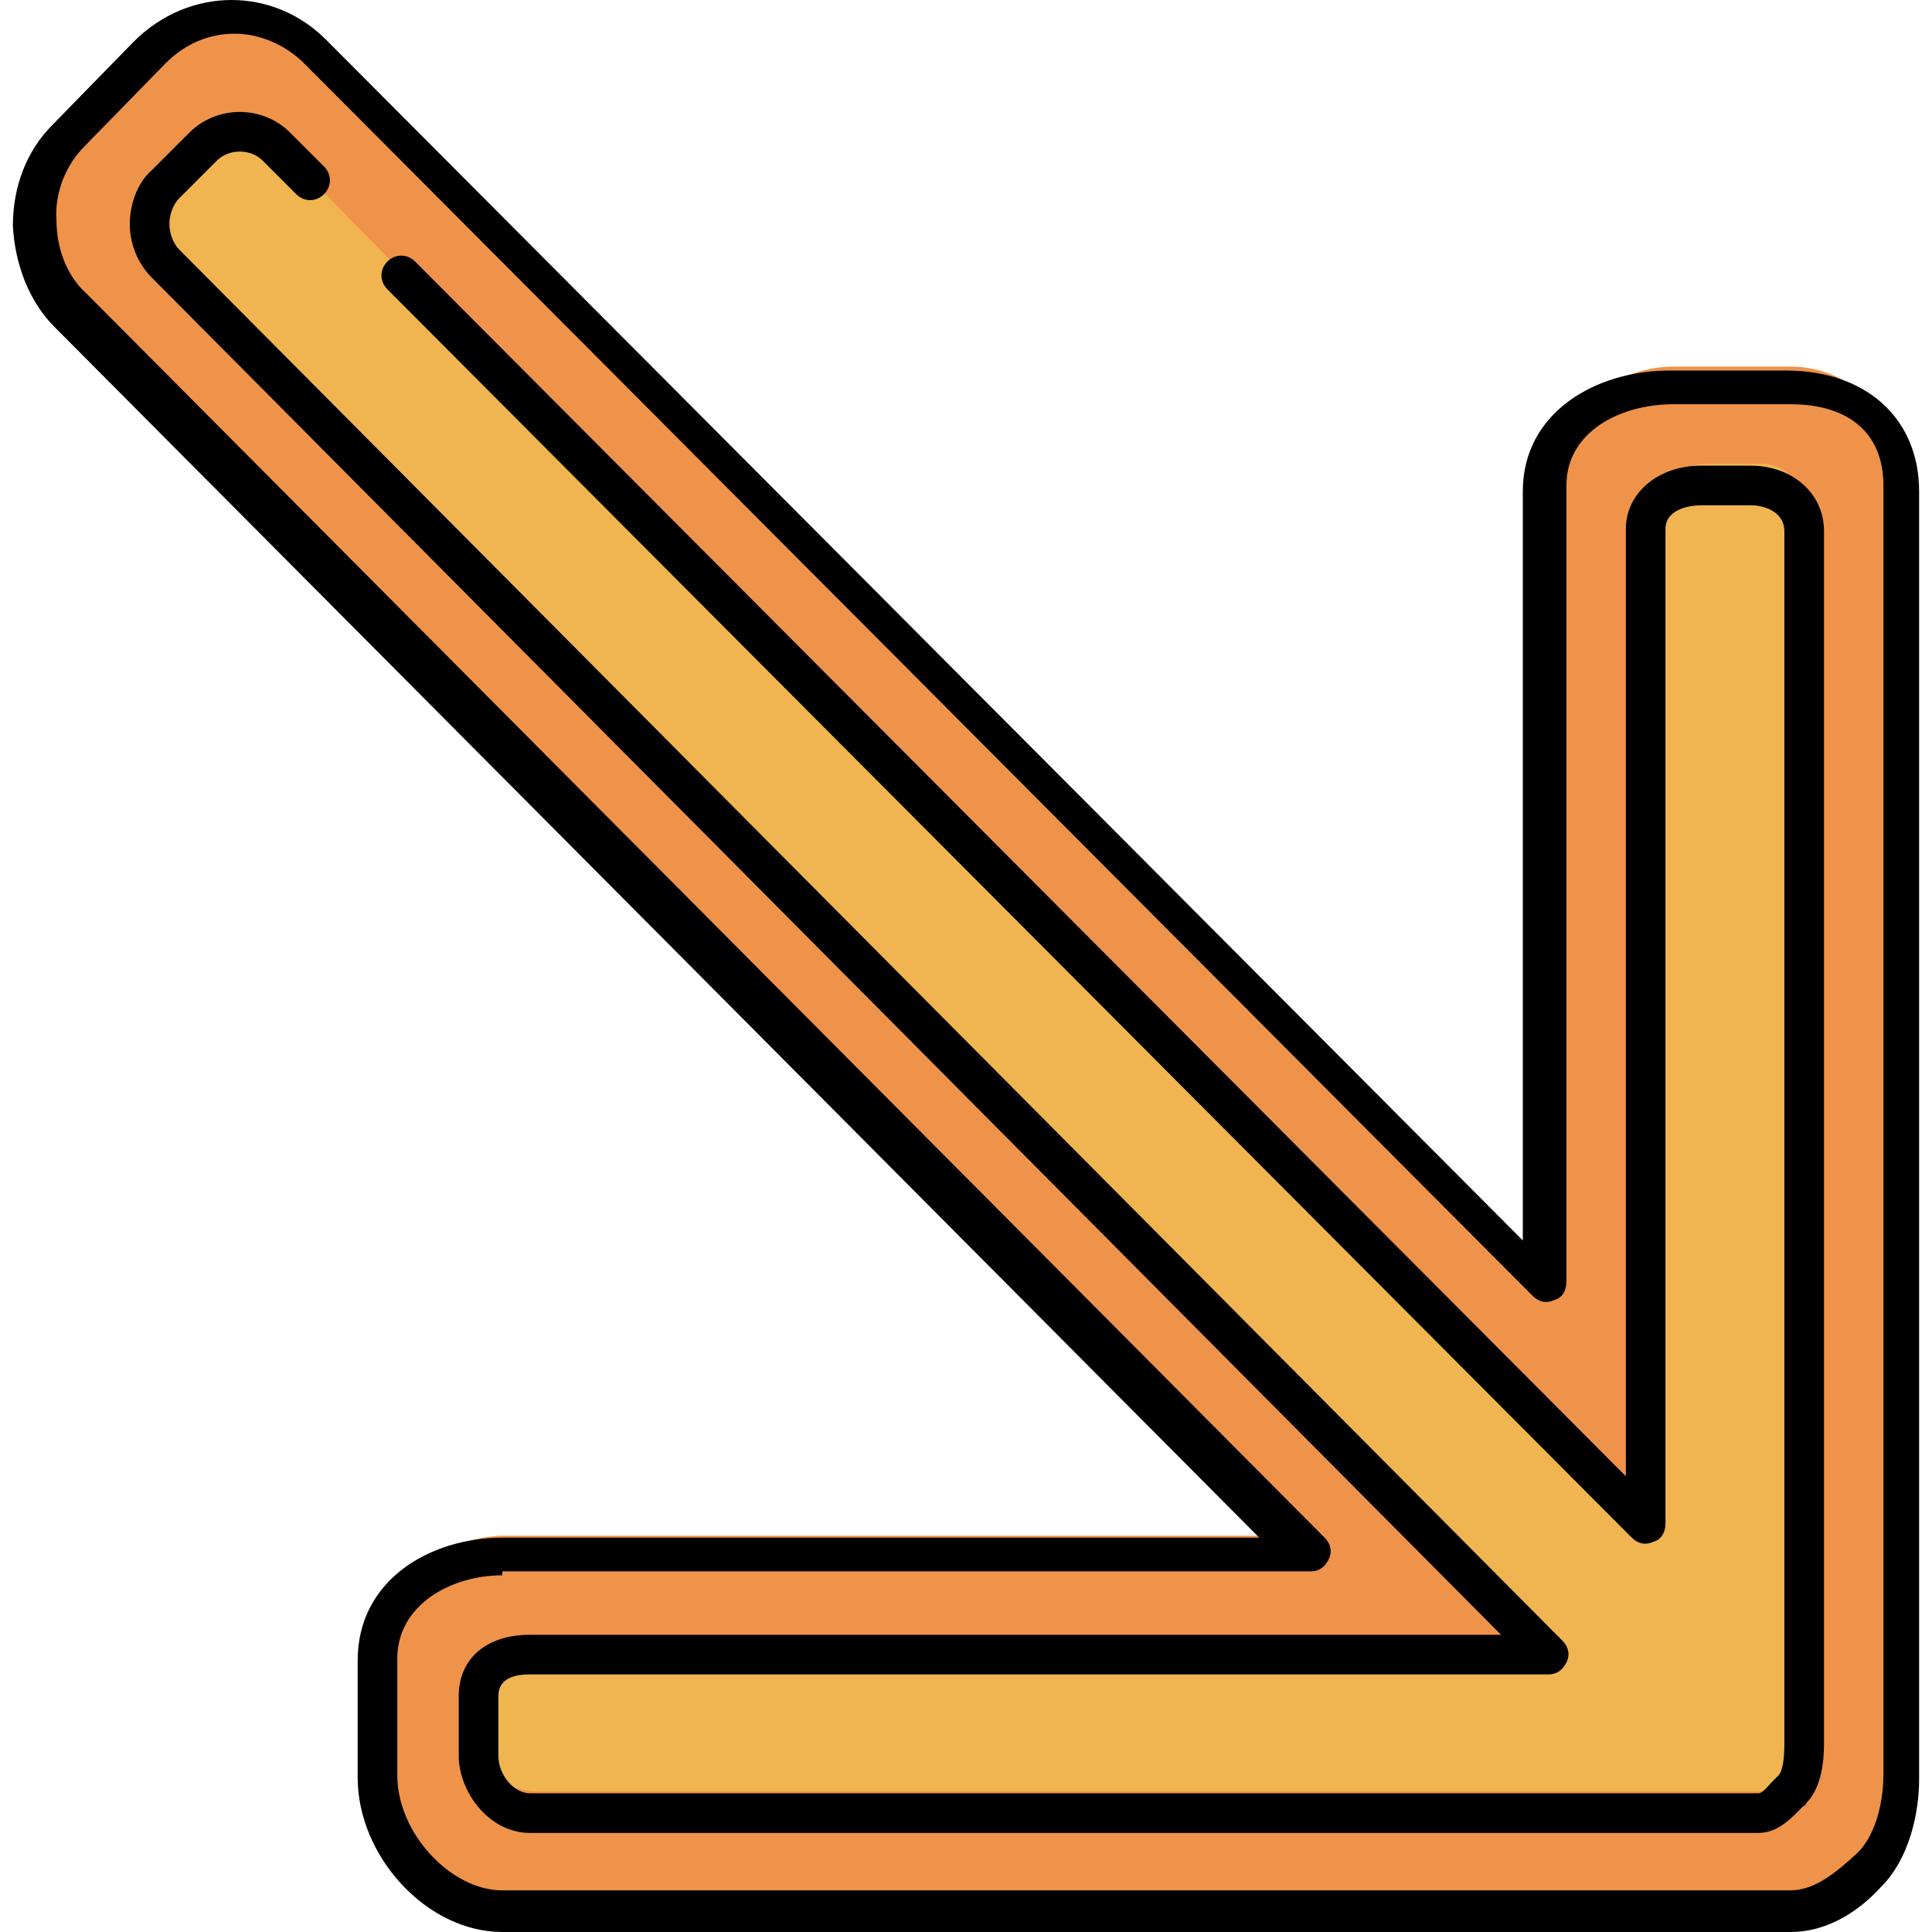
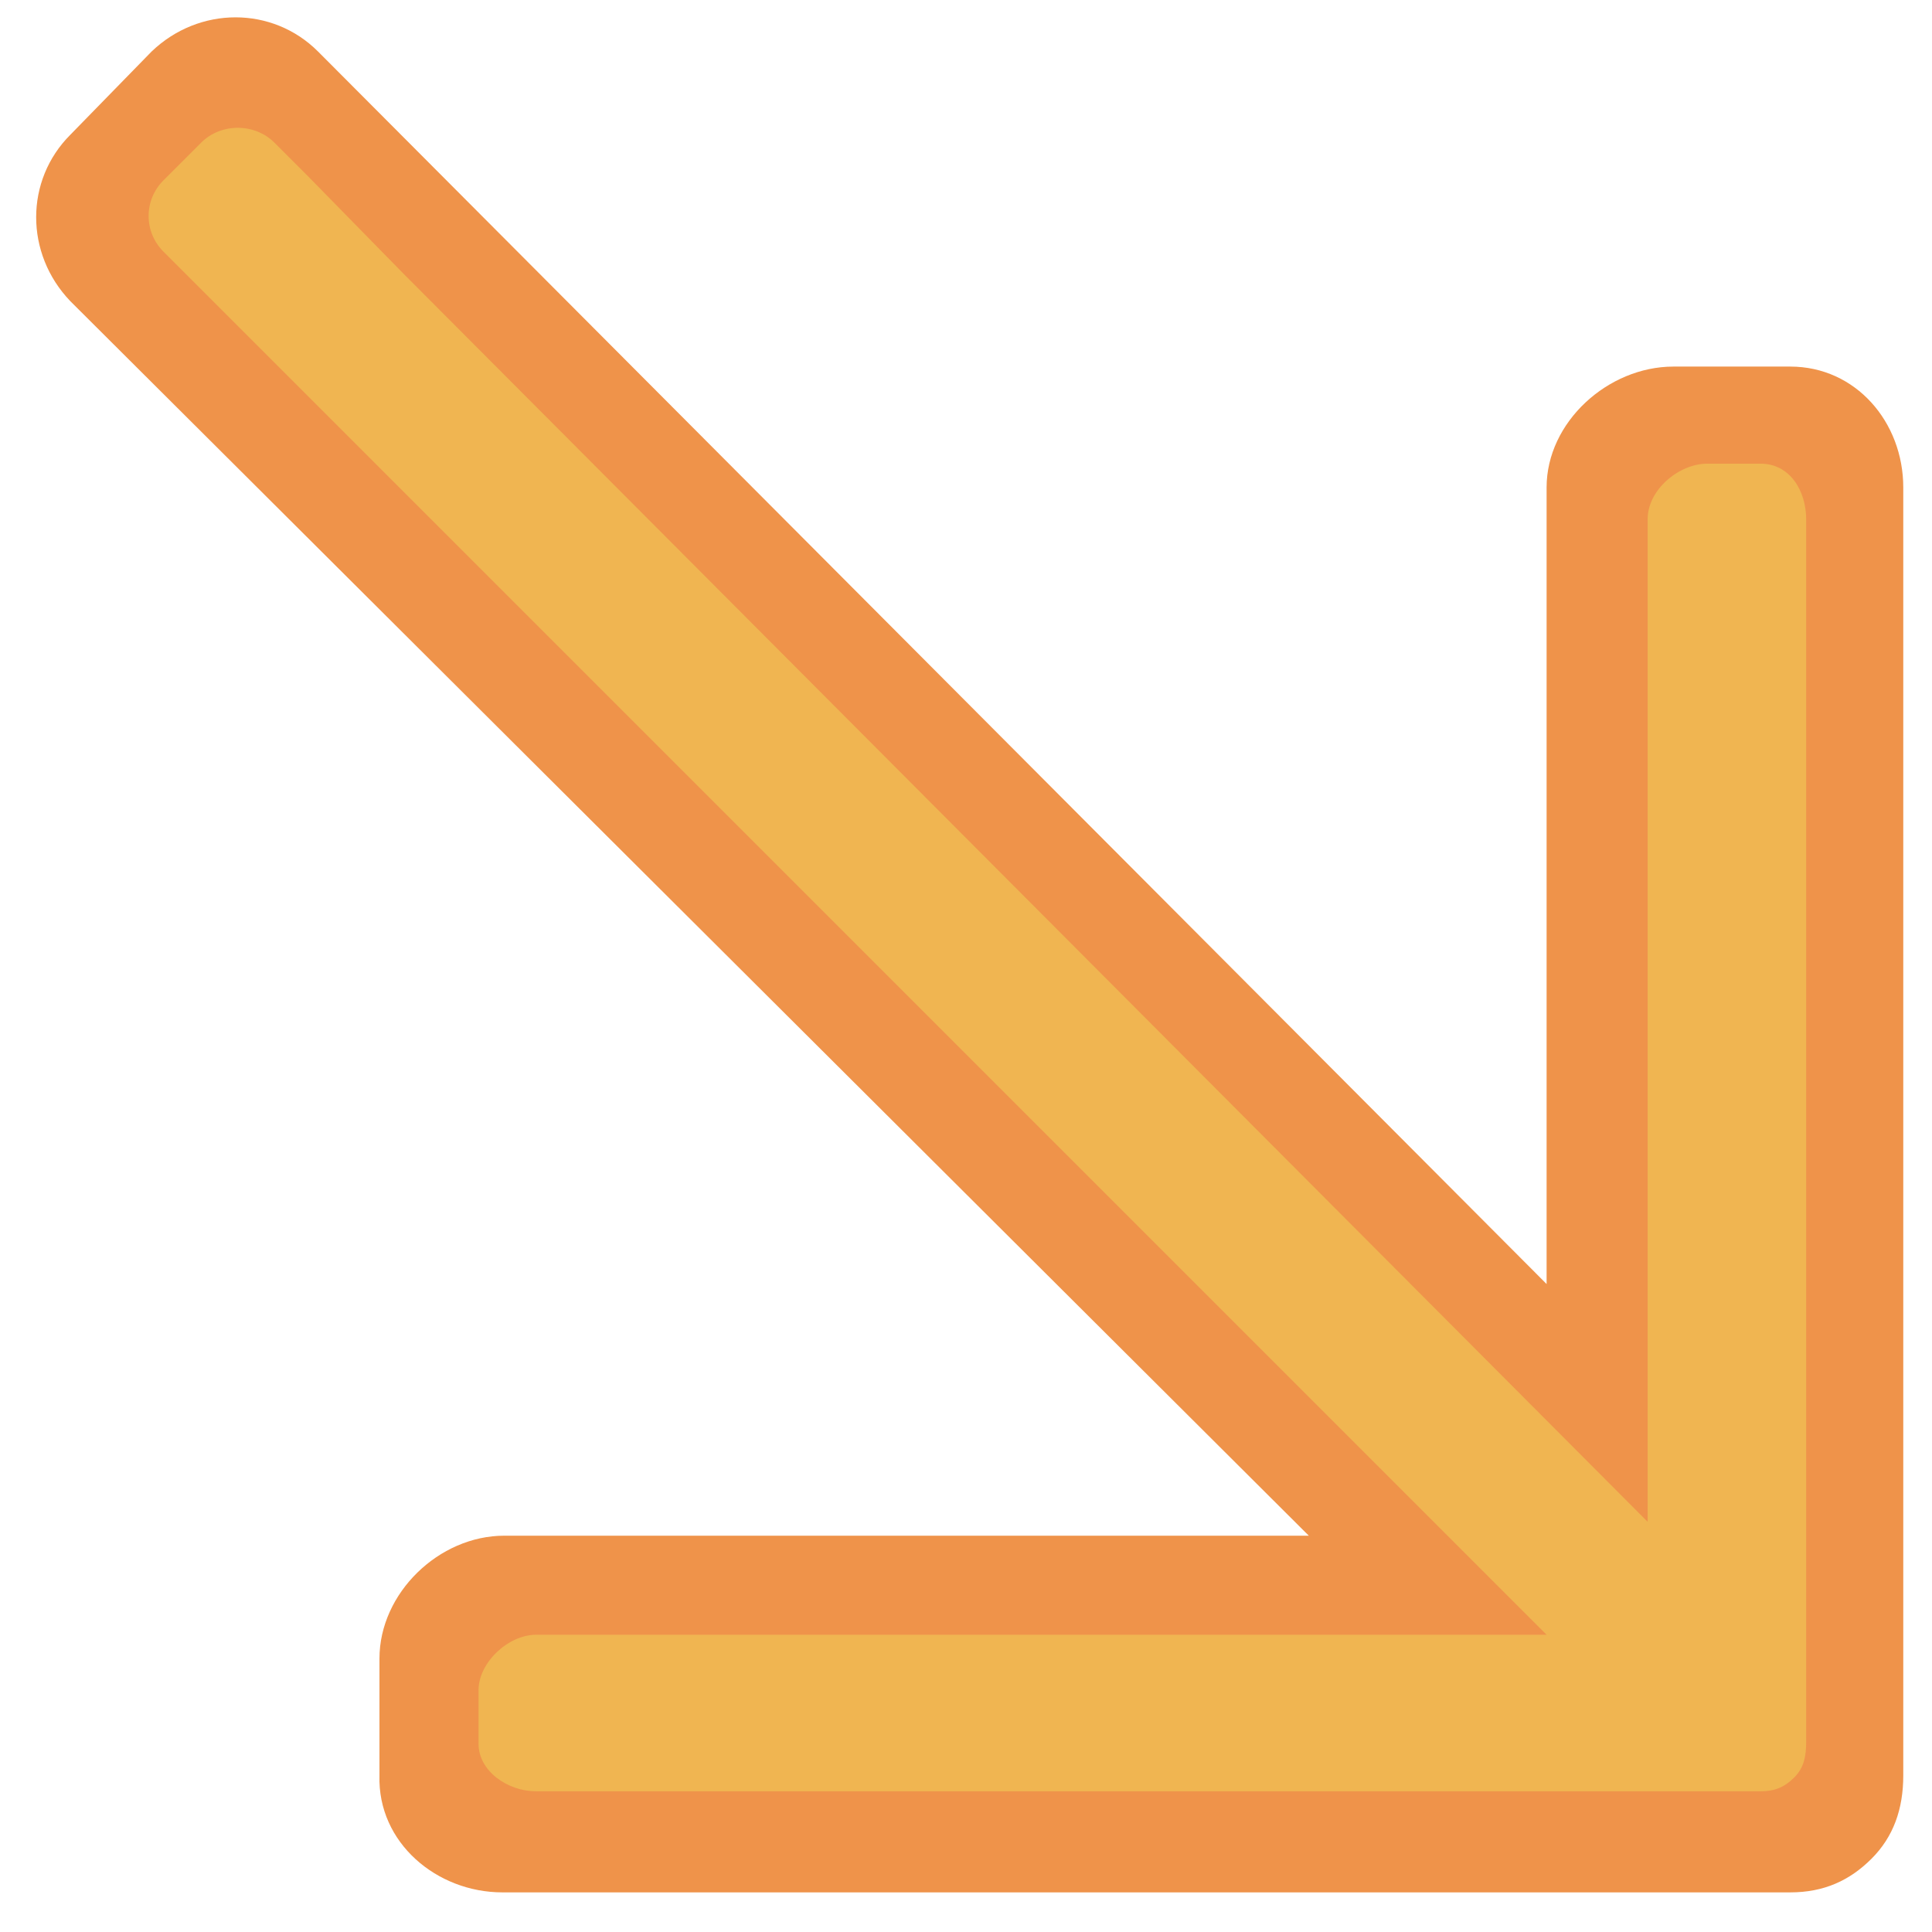
<svg xmlns="http://www.w3.org/2000/svg" height="800px" width="800px" version="1.1" id="Layer_1" viewBox="0 0 390 390" xml:space="preserve">
  <path style="fill:#EF934A;" d="M101.4,382h260c6.8,0,12-2.4,16.4-6.8s6.4-10,6.4-16.8v-260c0-13.2-9.6-24.4-22.8-24.4h-23.6  c-13.2,0-25.6,11.2-25.6,24.4v160.8L64.2,10.4c-9.2-9.2-24-9.2-33.6,0L14.2,27.2c-9.2,9.2-9.2,24,0,33.6l250,249.2H101.8  c-13.2,0-25.2,11.6-25.2,24.8v23.6C76.2,372,88.2,382,101.4,382z" />
  <path style="fill:#F0B551;" d="M62.2,35.6l-6.8-6.8c-4-4-10.8-4-14.8,0L33,36.4c-4,4-4,10.4,0,14.4L312.2,330h-2.8H108.2  c-5.6,0-11.6,5.6-11.6,11.2V352c0,5.6,6,9.6,11.6,9.6H123h28.8h203.6c2.8,0,4.8-0.8,6.8-2.8s2.4-4.4,2.4-7.2V104.8  c0-5.6-3.2-11.2-9.2-11.2h-10.8c-5.6,0-12,5.2-12,11.2V306v1.2L81.4,55.2L62.2,35.6z" />
-   <path d="M361.4,390h-260c-15.2,0-29.2-15.2-29.2-31.2v-23.6c0-16.4,14.8-24.8,29.2-24.8h152.8L11,66c-5.2-5.2-8-12.8-8.4-20.4  c0-8,2.8-15.2,8-20.4L27,8.4c11.2-11.2,28.4-11.2,39.2,0l241.2,242V99.2c0-16,14.8-24.4,29.6-24.4h23.6c16,0,26.8,9.6,26.8,24.4v260  c0,6.8-2,16-7.6,21.6C376.2,384.8,369.8,390,361.4,390z M101.4,318c-10.4,0-21.2,6-21.2,16.8v23.6c0,11.6,10.8,23.2,21.2,23.2h260  c5.2,0,9.6-4,13.6-7.6c3.2-3.2,5.2-9.2,5.2-16V98c0-10.4-6.8-16.4-18.8-16.4h-23.6c-10.8,0-21.6,5.6-21.6,16.4v160.8  c0,1.6-0.8,3.2-2.4,3.6c-1.6,0.8-3.2,0.4-4.4-0.8L61.4,12.8c-3.6-3.6-8.8-6-14-6s-10,2-14,6L17,29.6c-3.6,3.6-6,9.2-5.6,14.8  c0,5.6,2,11.2,6,14.8l250,251.2c1.2,1.2,1.6,2.8,0.8,4.4s-2,2.4-3.6,2.4H101.4V318z" />
-   <path d="M355,370H107c-8.4,0-14.4-8.4-14.4-15.6v-12c0-7.6,5.6-12.4,14.4-12.4h196L30.6,56c-2.8-2.8-4.4-6.8-4.4-10.8  s1.6-8.4,4.4-10.8l7.6-7.6c5.6-5.6,14.8-5.6,20.4,0l6.8,6.8c1.6,1.6,1.6,4,0,5.6s-4,1.6-5.6,0L53,32.4c-2.4-2.4-6.8-2.4-9.2,0  L36.2,40c-1.2,1.2-2,3.2-2,5.2s0.8,4,2,5.2l279.2,280.8c1.2,1.2,1.6,2.8,0.8,4.4s-2,2.4-3.6,2.4H107c-2.4,0-6.4,0.4-6.4,4.4v12  c0,4,3.2,7.6,6.4,7.6h248c0.8,0,2-1.6,2.8-2.4c0.4-0.4,0.8-0.8,1.2-1.2c0.8-0.8,1.2-3.2,1.2-6.4V107.2c0-3.6-3.6-5.2-6.8-5.2h-10  c-2.4,0-7.2,0.8-7.2,4.8v200.8c0,1.6-0.8,3.2-2.4,3.6c-1.6,0.8-3.2,0.4-4.4-0.8L78.2,58.4c-1.6-1.6-1.6-4,0-5.6s4-1.6,5.6,0  L328.2,298V106.8c0-7.2,6.4-12.8,15.2-12.8h10c8.4,0,14.8,5.6,14.8,13.2V352c0,3.2-0.4,8.8-3.6,12c0,0.4-0.4,0.4-0.8,0.8  C361.8,366.8,359,370,355,370z" />
</svg>